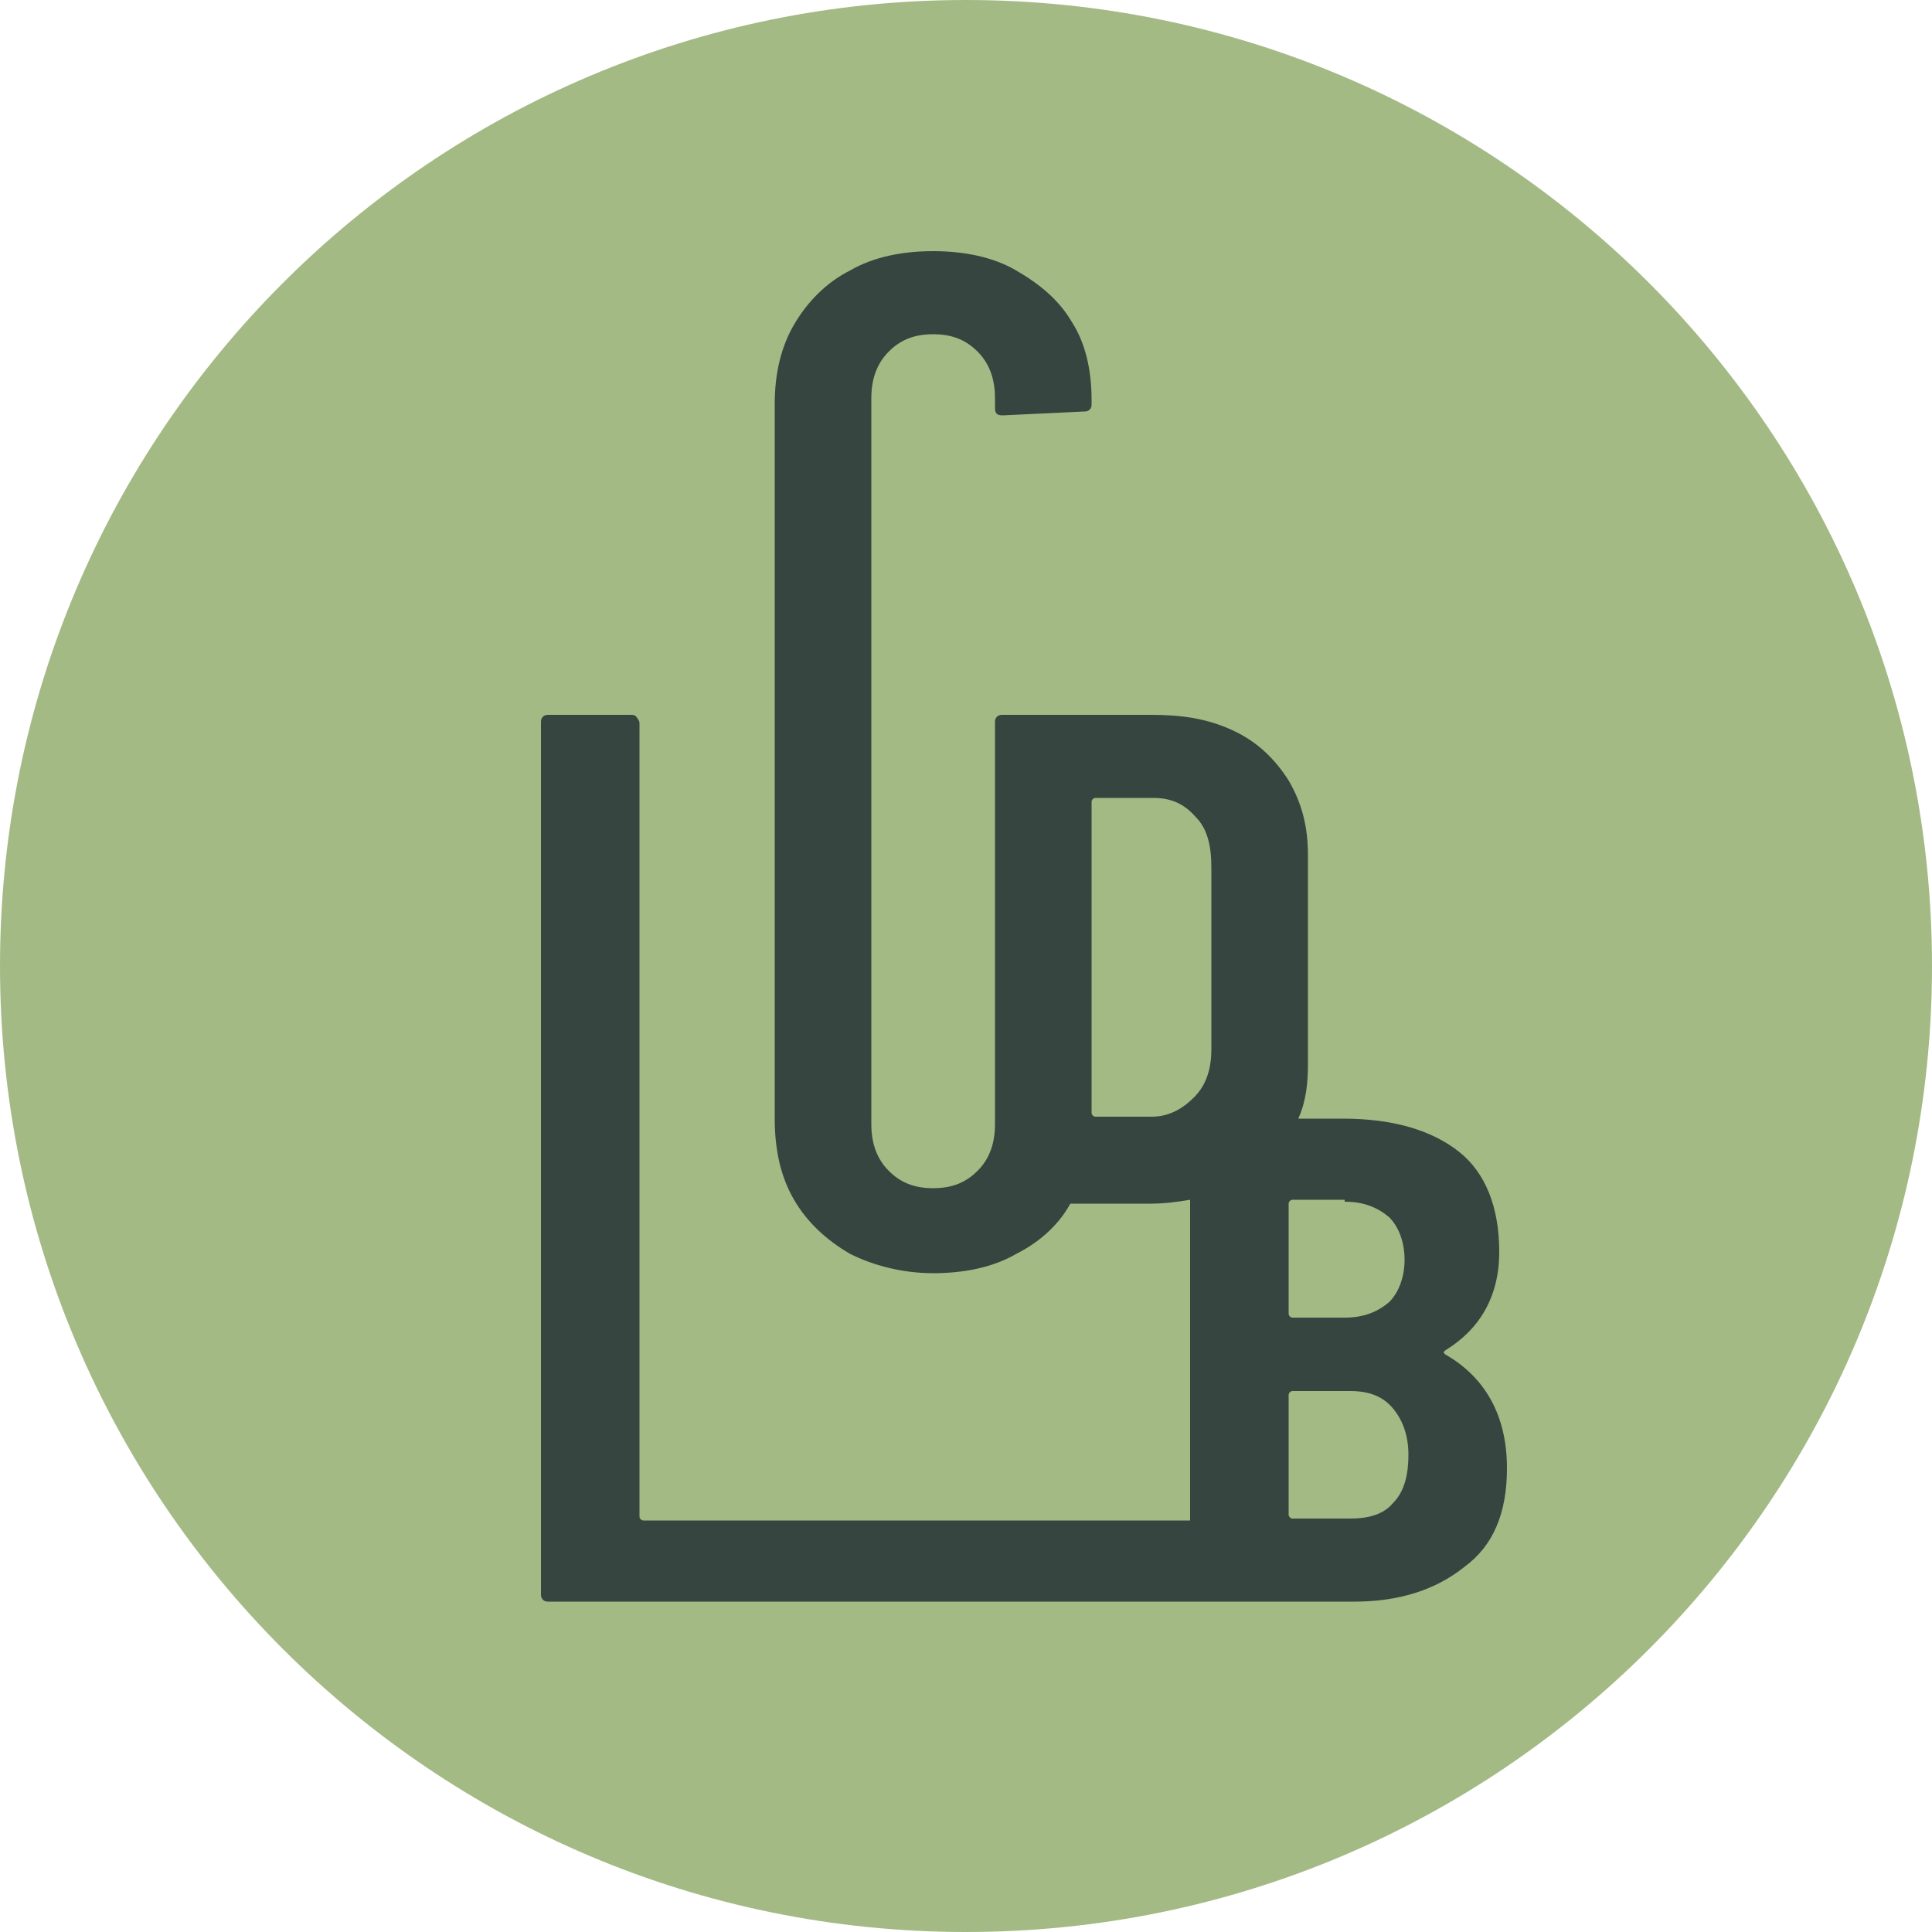
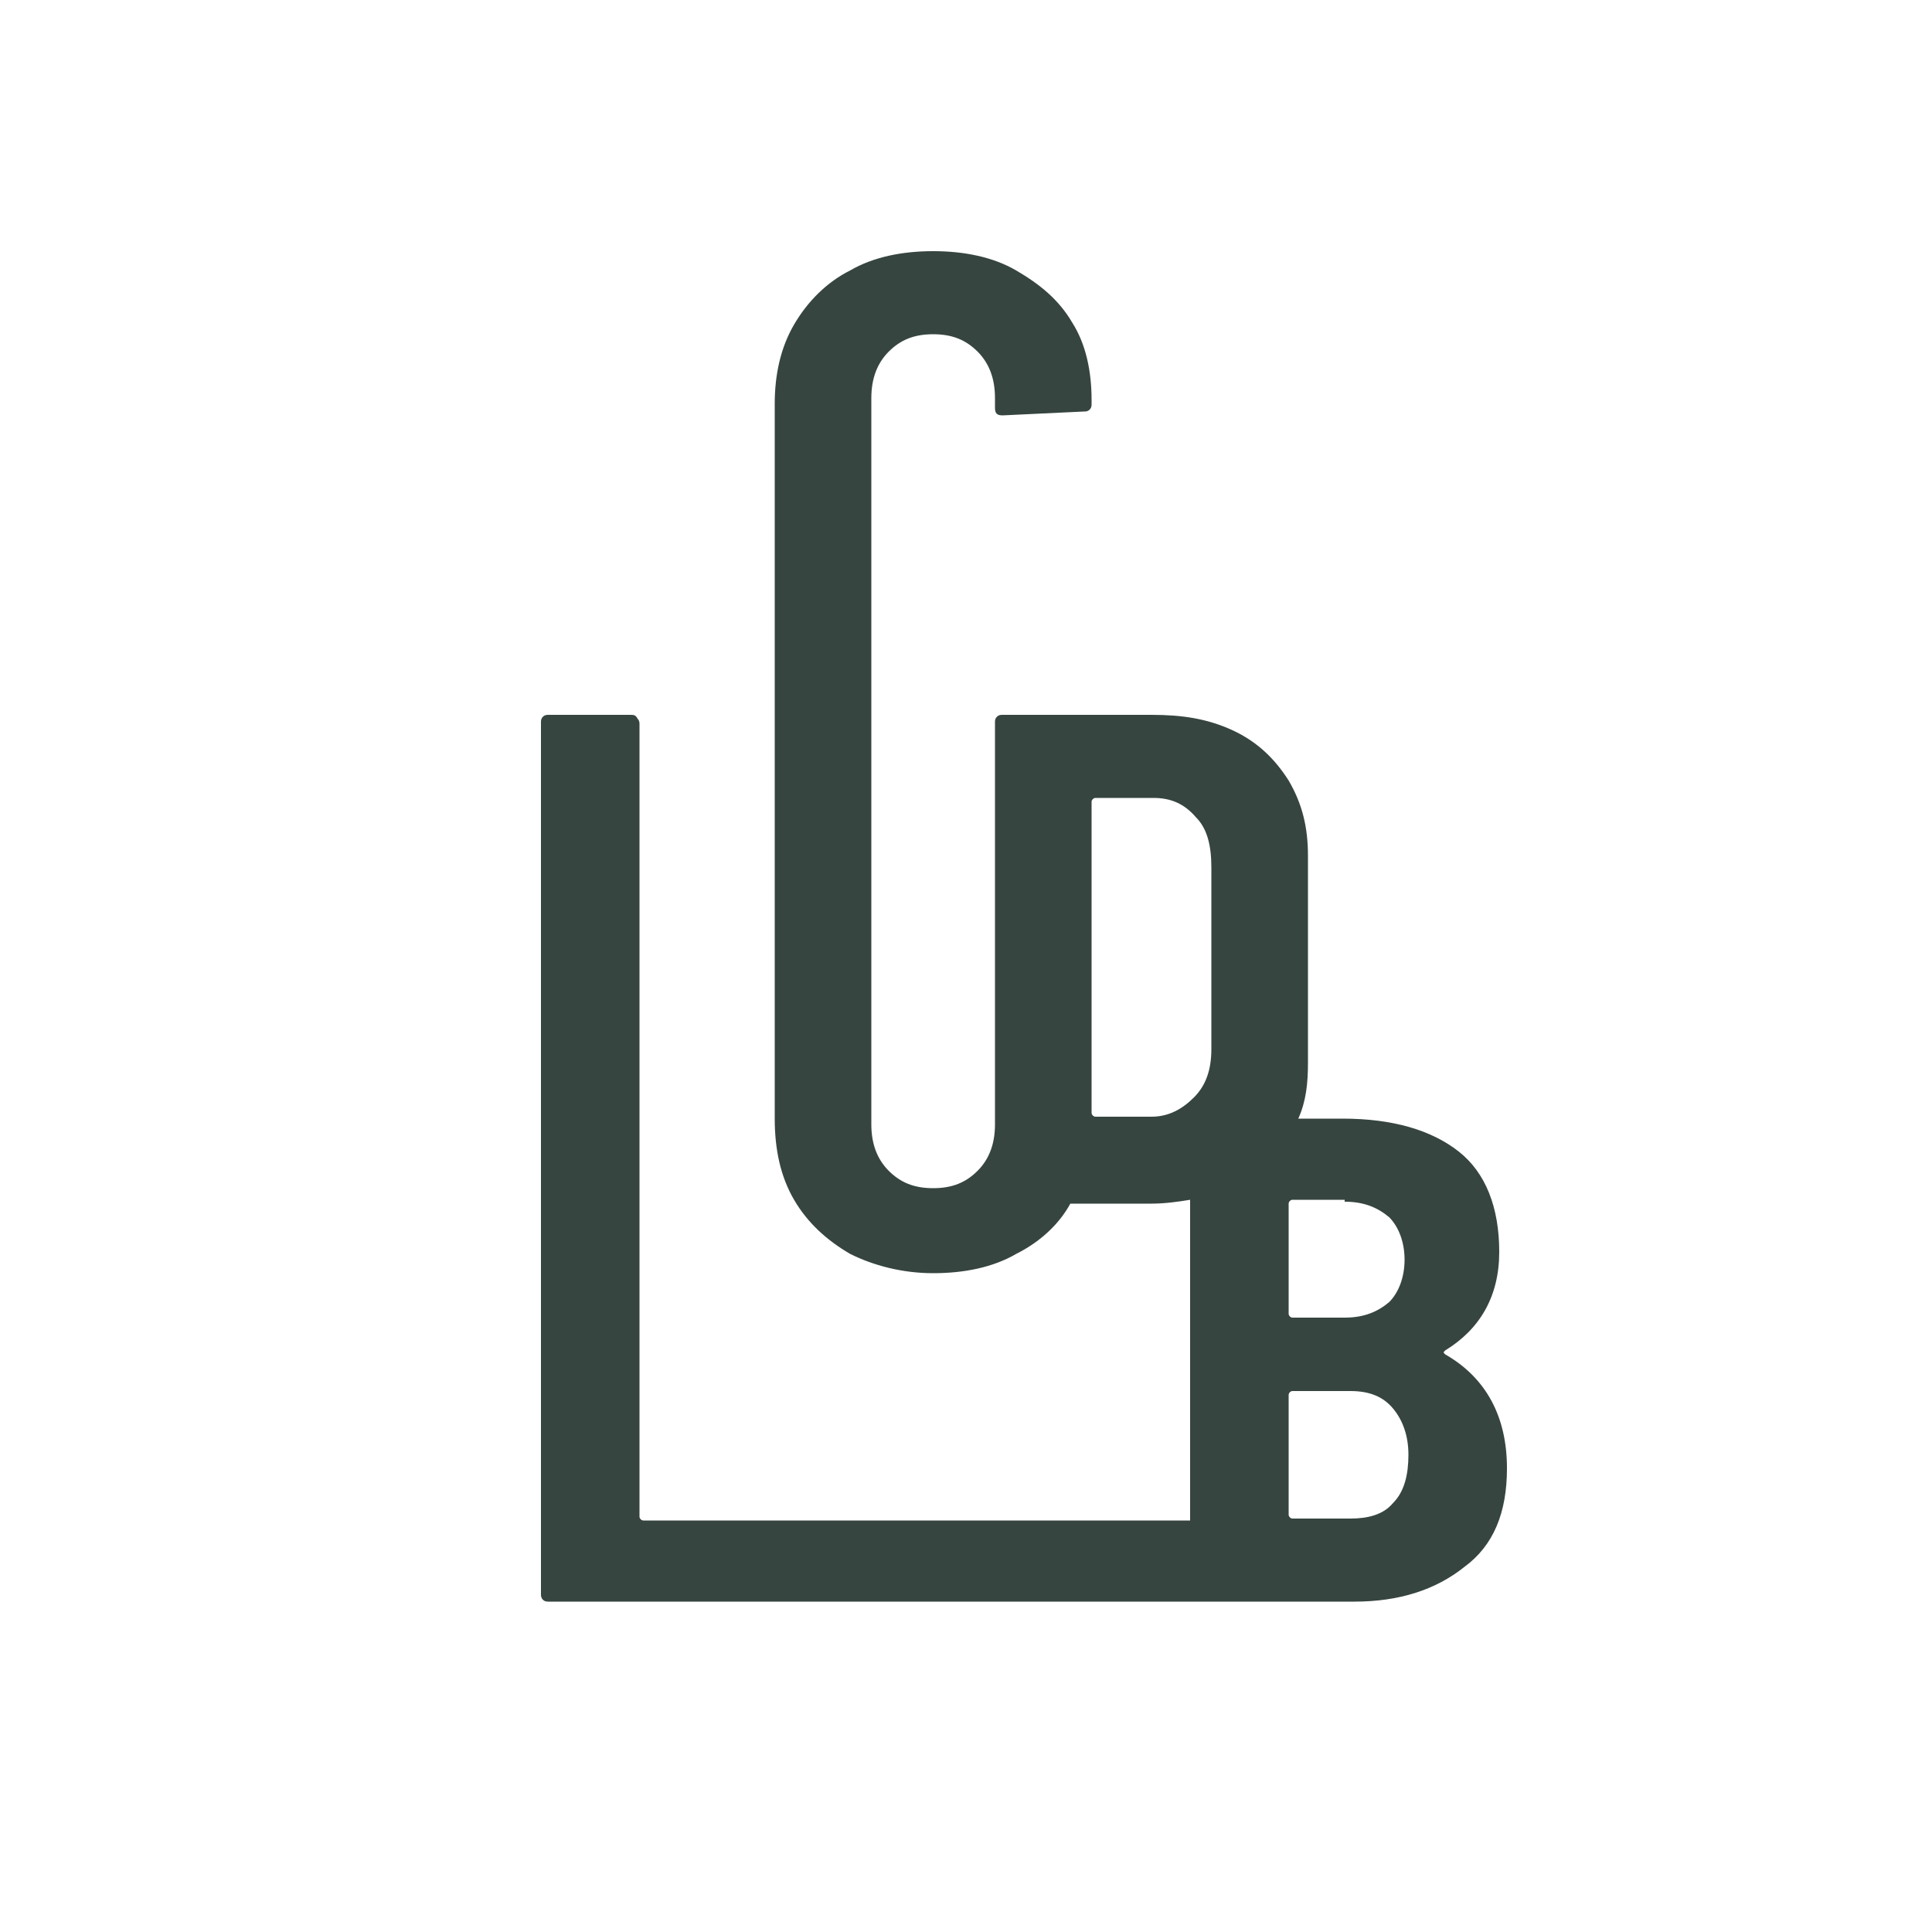
<svg xmlns="http://www.w3.org/2000/svg" width="100" height="100" viewBox="0 0 100 100" fill="none">
  <g clip-path="url(#clip0_55_2)">
-     <path d="M50 100C77.614 100 100 77.614 100 50C100 22.386 77.614 0 50 0C22.386 0 0 22.386 0 50C0 77.614 22.386 100 50 100Z" fill="#A4BA85" />
    <path d="M74.8 70.1C74.7 70 74.7 70 74.8 69.9C76.6 68.8 77.6 67.1 77.6 64.8C77.6 62.5 76.9 60.7 75.5 59.6C74.1 58.5 72.1 57.9 69.5 57.9H67.2C67.6 57 67.7 56.1 67.7 55V44.3C67.7 42.8 67.4 41.6 66.7 40.4C66 39.3 65.1 38.4 63.8 37.8C62.5 37.2 61.2 37 59.6 37H51.9C51.8 37 51.7 37 51.6 37.1C51.5 37.2 51.5 37.3 51.5 37.4V57.6C51.5 57.6 51.5 57.6 51.5 57.7V58.2C51.5 59.2 51.2 60 50.6 60.6C50 61.2 49.3 61.5 48.3 61.5C47.3 61.5 46.6 61.2 46 60.6C45.4 60 45.1 59.2 45.1 58.2V20.6C45.1 19.6 45.4 18.8 46 18.2C46.6 17.6 47.3 17.3 48.3 17.3C49.3 17.3 50 17.6 50.6 18.2C51.2 18.8 51.5 19.6 51.5 20.6V21.1C51.5 21.4 51.6 21.5 51.9 21.5L56.1 21.3C56.2 21.3 56.3 21.3 56.4 21.2C56.5 21.1 56.5 21 56.5 20.9V20.7C56.5 19.2 56.2 17.8 55.5 16.7C54.8 15.5 53.8 14.7 52.6 14C51.4 13.3 49.9 13 48.3 13C46.7 13 45.2 13.3 44 14C42.8 14.6 41.8 15.6 41.1 16.8C40.4 18 40.1 19.4 40.1 20.9V57.9C40.1 59.5 40.4 60.9 41.1 62.1C41.8 63.3 42.8 64.2 44 64.9C45.2 65.5 46.7 65.9 48.3 65.9C49.9 65.9 51.4 65.6 52.6 64.9C53.8 64.3 54.8 63.4 55.4 62.3H59.6C60.3 62.3 61 62.2 61.6 62.1V78.7H33.3C33.2 78.7 33.1 78.6 33.1 78.5V37.5C33.1 37.4 33.1 37.3 33 37.2C32.9 37 32.8 37 32.6 37H28.4C28.3 37 28.2 37 28.1 37.1C28 37.2 28 37.3 28 37.4V82.5C28 82.6 28 82.7 28.1 82.8C28.2 82.9 28.3 82.9 28.4 82.9H62H63.3H70.1C72.4 82.9 74.3 82.3 75.8 81.1C77.3 80 78 78.3 78 76C78 73.3 76.9 71.3 74.8 70.1ZM69.6 62.2C70.6 62.2 71.3 62.5 71.9 63C72.4 63.5 72.7 64.3 72.7 65.2C72.7 66.1 72.4 66.9 71.9 67.4C71.3 67.9 70.6 68.2 69.6 68.2H66.9C66.8 68.2 66.7 68.1 66.7 68V62.3C66.7 62.2 66.8 62.1 66.9 62.1H69.6V62.2ZM56.7 57.8C56.6 57.8 56.5 57.7 56.5 57.6V41.5C56.5 41.4 56.6 41.3 56.7 41.3H59.7C60.6 41.3 61.3 41.6 61.9 42.3C62.5 42.9 62.7 43.8 62.7 44.9V54.3C62.7 55.4 62.4 56.2 61.8 56.8C61.2 57.4 60.5 57.8 59.6 57.8H56.7ZM72.1 77.8C71.6 78.4 70.8 78.6 69.9 78.6H66.9C66.8 78.6 66.7 78.5 66.7 78.4V72.2C66.7 72.1 66.8 72 66.9 72H69.9C70.9 72 71.6 72.3 72.1 72.9C72.6 73.5 72.9 74.3 72.9 75.3C72.9 76.3 72.7 77.2 72.1 77.8Z" fill="#36453F" />
  </g>
  <defs>
    <clipPath id="clip0_55_2">
      <rect width="100" height="100" fill="white" />
    </clipPath>
  </defs>
</svg>